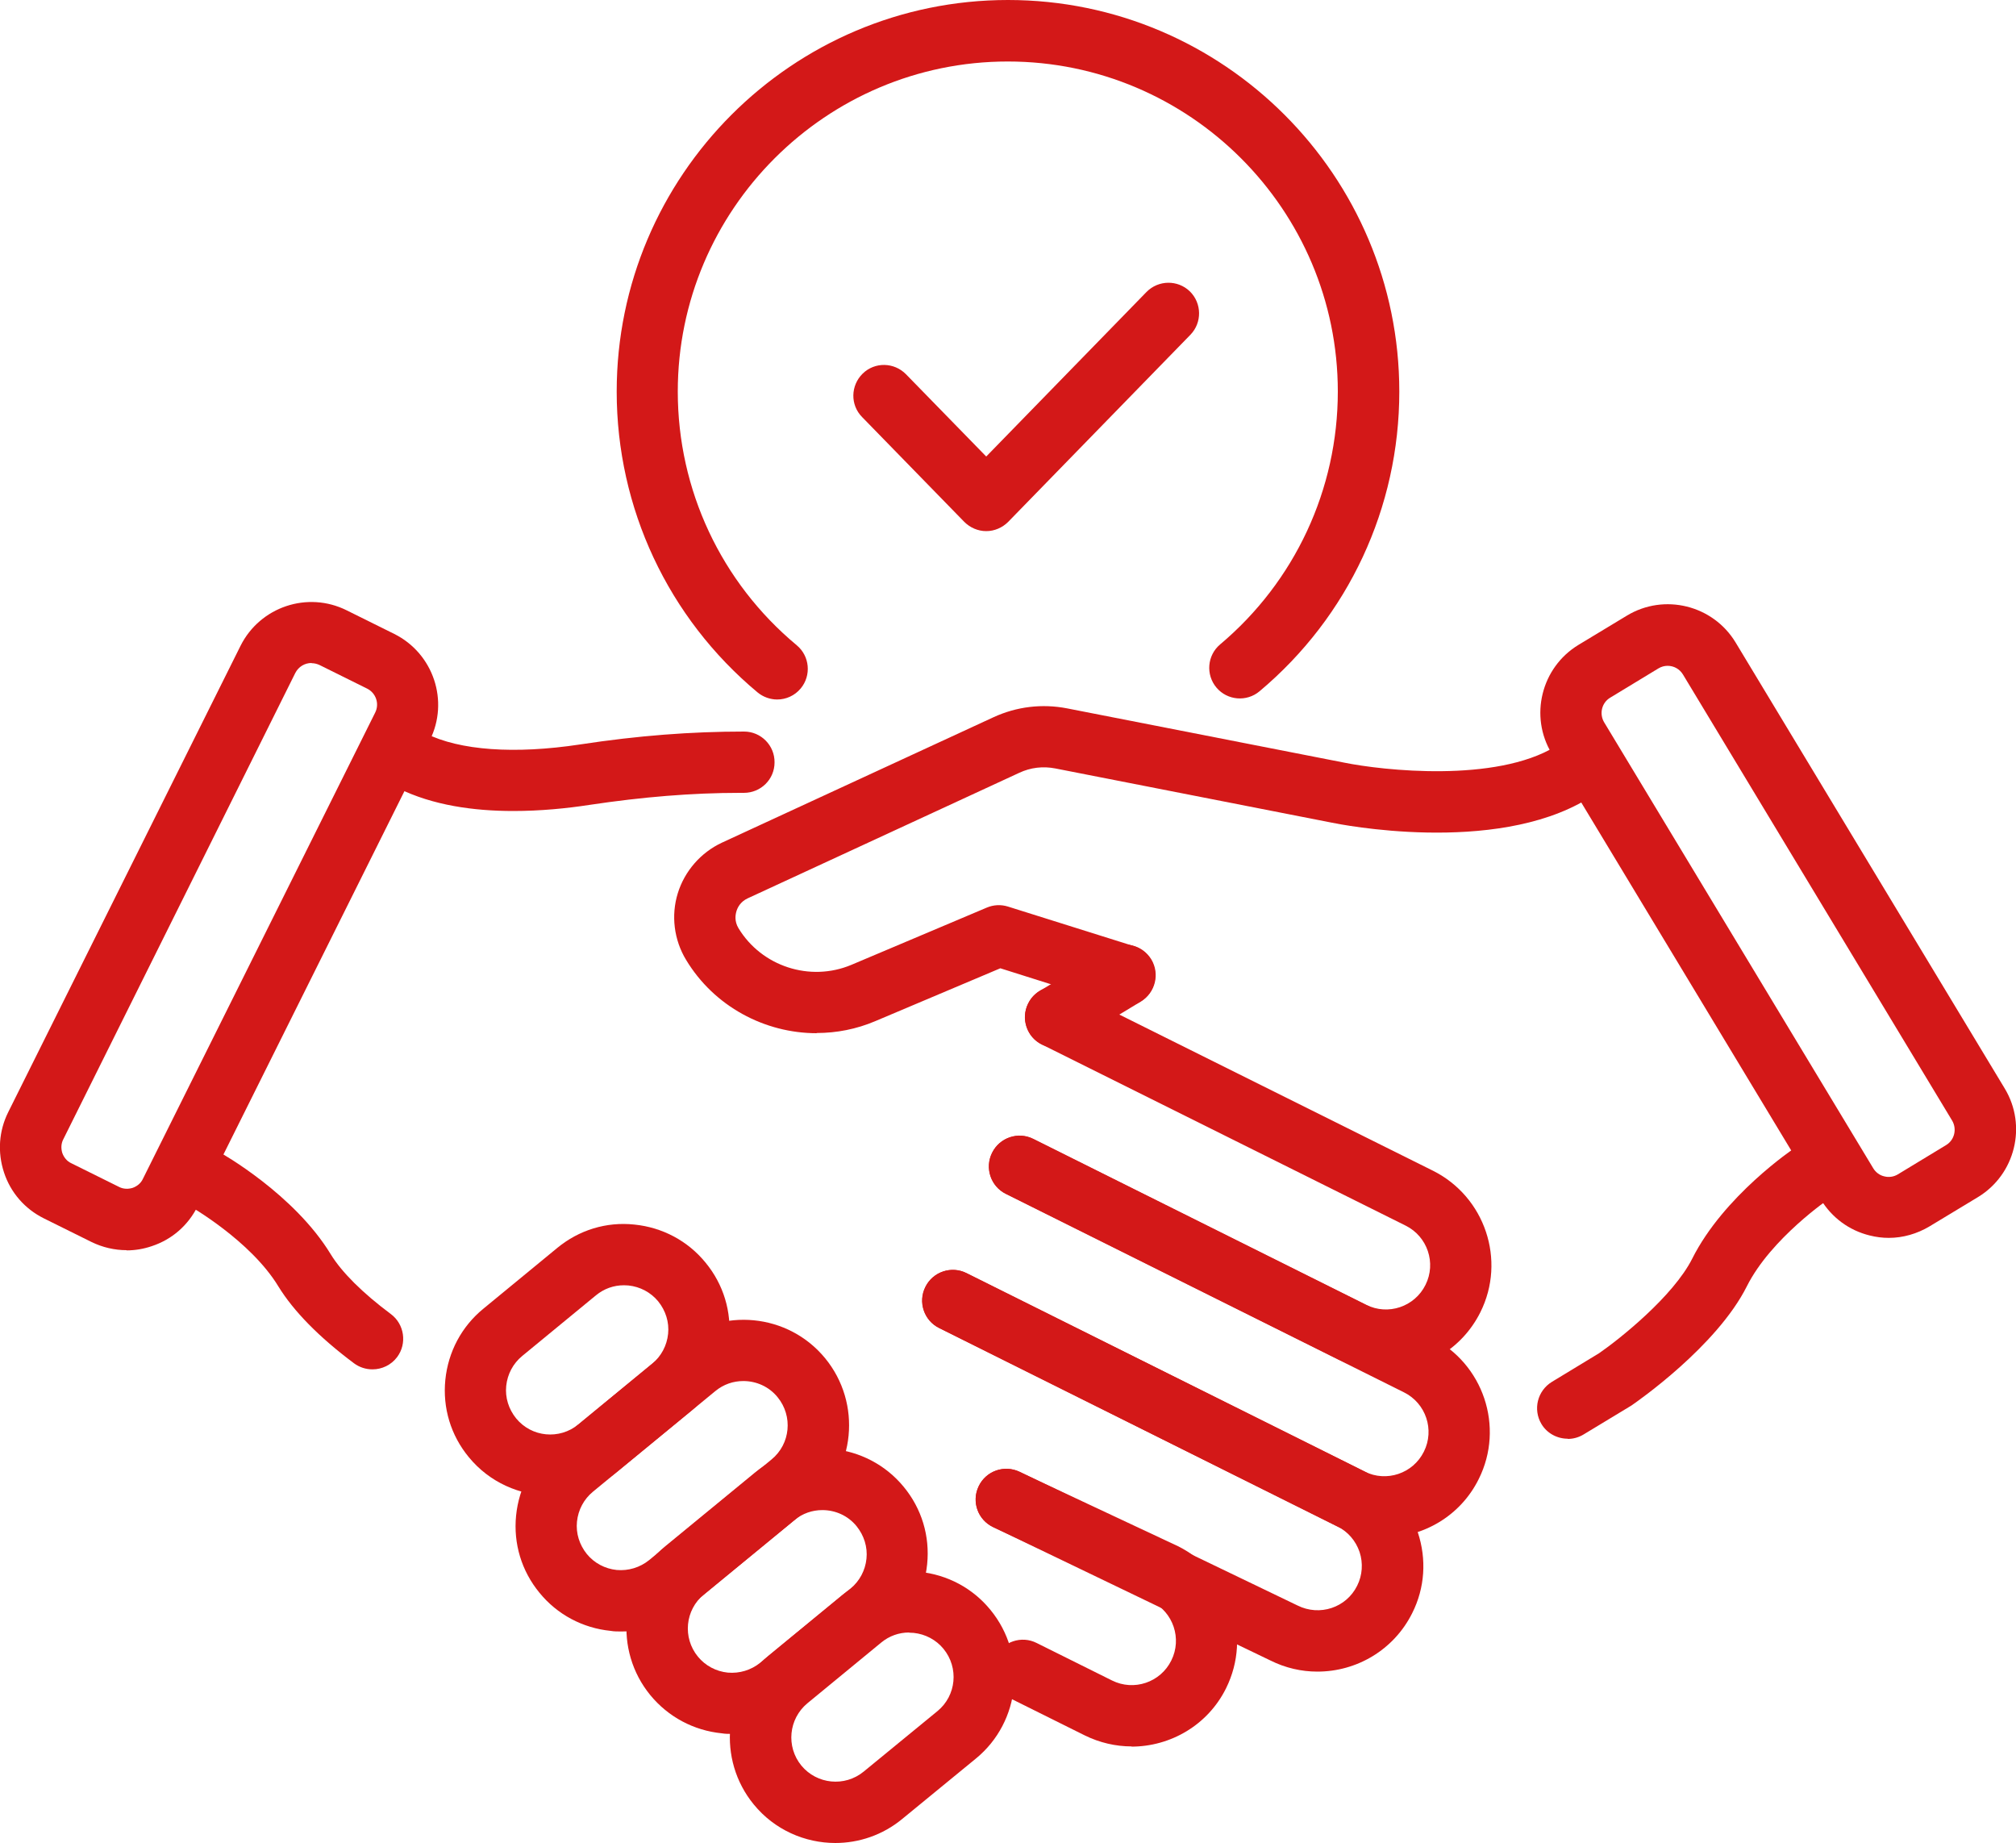
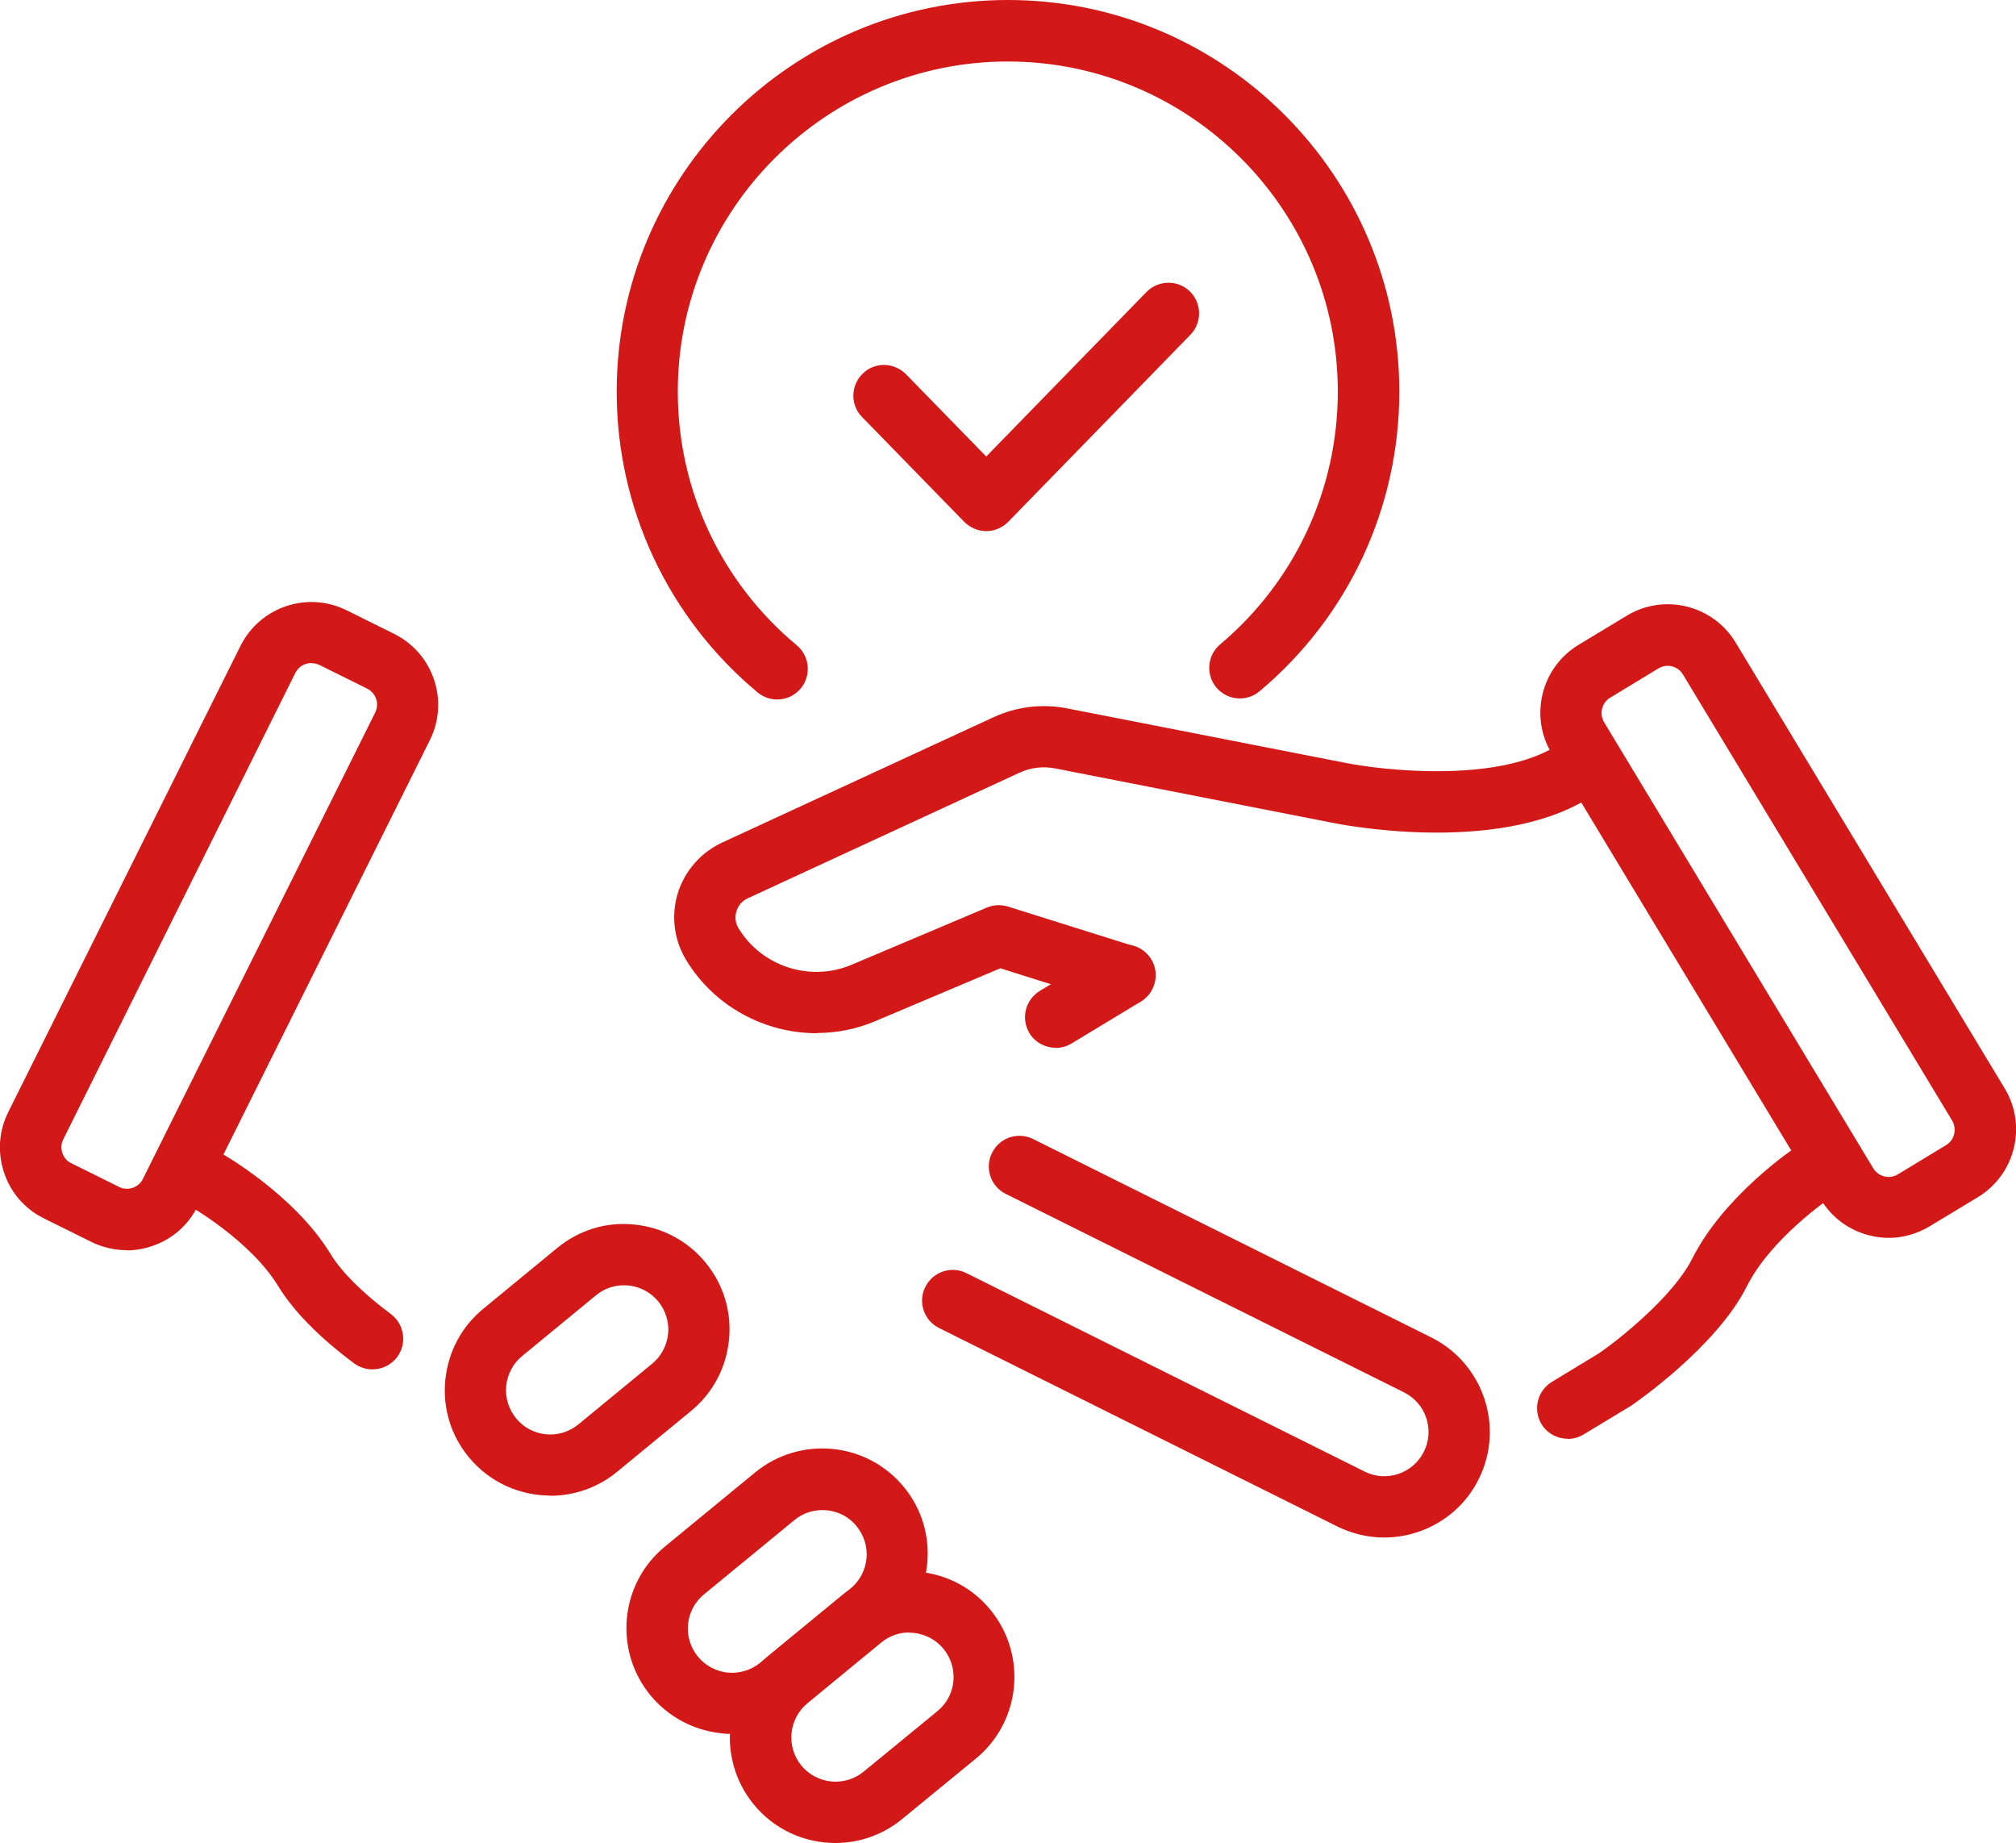
<svg xmlns="http://www.w3.org/2000/svg" id="Layer_2" data-name="Layer 2" viewBox="0 0 100 91.4">
  <defs>
    <style>
      .cls-1 {
        fill: #d31818;
      }
    </style>
  </defs>
  <g id="Layer_1-2" data-name="Layer 1">
    <g>
      <g>
        <g>
          <path class="cls-1" d="M6.28,62c-.6,0-1.2-.14-1.75-.41l-2.36-1.17c-.94-.47-1.64-1.27-1.97-2.27-.33-1-.26-2.06.21-3l11.52-23.12c.97-1.94,3.33-2.73,5.27-1.76l2.36,1.17c1.94.97,2.73,3.33,1.76,5.27l-11.52,23.12c-.47.94-1.27,1.64-2.27,1.97-.41.14-.83.21-1.25.21ZM15.45,32.88c-.33,0-.64.18-.8.49L3.14,56.5c-.11.21-.12.45-.05.68.08.22.23.41.45.51h0l2.36,1.17c.21.11.45.12.68.05.22-.08.41-.23.51-.45l11.52-23.12c.22-.44.04-.97-.4-1.19l-2.36-1.17c-.13-.06-.26-.09-.39-.09Z" />
-           <path class="cls-1" d="M68.73,67.98c-.78,0-1.58-.18-2.32-.55l-16.51-8.23c-.75-.37-1.06-1.29-.68-2.04.37-.75,1.29-1.06,2.04-.68l16.51,8.23c1.08.54,2.4.1,2.94-.99.54-1.08.1-2.4-.99-2.94l-18.04-8.98c-.75-.37-1.06-1.29-.68-2.04.37-.75,1.29-1.06,2.04-.68l18.04,8.98c2.58,1.29,3.64,4.44,2.35,7.02-.92,1.84-2.77,2.9-4.7,2.9Z" />
-           <path class="cls-1" d="M25.46,40.22c-1.95,0-4-.28-5.71-1.13-.75-.37-1.06-1.29-.68-2.04.37-.75,1.29-1.06,2.04-.68,1.7.85,4.42,1.04,7.66.55,2.88-.44,5.51-.64,8.14-.64.84,0,1.52.69,1.51,1.53,0,.84-.68,1.51-1.52,1.51-.06,0-.12,0-.19,0-2.38,0-4.83.2-7.49.6-1.11.17-2.41.3-3.76.3Z" />
          <path class="cls-1" d="M68.66,76.25c-.78,0-1.58-.18-2.33-.55l-19.75-9.84c-.75-.37-1.06-1.29-.68-2.04.37-.75,1.29-1.06,2.04-.68l19.75,9.84c1.08.54,2.4.1,2.94-.99.54-1.08.1-2.4-.99-2.94l-19.75-9.84c-.75-.37-1.06-1.29-.68-2.04.37-.75,1.29-1.06,2.04-.68l19.75,9.84c2.58,1.29,3.64,4.44,2.35,7.02-.91,1.84-2.77,2.9-4.7,2.9Z" />
-           <path class="cls-1" d="M65.34,82.9c-.78,0-1.58-.18-2.32-.55l-13.76-6.62c-.76-.36-1.08-1.27-.71-2.03.36-.76,1.27-1.07,2.03-.71l13.78,6.63c1.1.55,2.42.11,2.96-.98.26-.52.3-1.12.12-1.67-.19-.56-.58-1.01-1.1-1.27l-19.75-9.84c-.75-.37-1.06-1.29-.68-2.04.37-.75,1.29-1.06,2.04-.68l19.75,9.84c1.25.62,2.19,1.7,2.63,3.02.44,1.33.35,2.75-.28,4-.92,1.84-2.77,2.9-4.7,2.9Z" />
-           <path class="cls-1" d="M56.13,86.61c-.78,0-1.58-.18-2.33-.55l-3.74-1.86c-.75-.37-1.06-1.29-.68-2.04.37-.75,1.29-1.06,2.04-.68l3.74,1.86c1.08.54,2.4.1,2.94-.99.54-1.08.1-2.4-.99-2.94l-7.84-3.67c-.76-.36-1.09-1.26-.73-2.02.36-.76,1.26-1.09,2.02-.73l7.87,3.69c2.62,1.3,3.67,4.45,2.39,7.04-.91,1.84-2.77,2.9-4.7,2.9Z" />
          <path class="cls-1" d="M18.47,67.91c-.32,0-.64-.1-.91-.3-1.74-1.3-3-2.59-3.75-3.81-1.39-2.29-4.42-4-4.45-4.02-.73-.41-.99-1.34-.58-2.07.41-.73,1.33-.99,2.07-.59.15.08,3.75,2.11,5.56,5.09.54.88,1.57,1.91,2.98,2.96.67.5.81,1.46.31,2.13-.3.4-.76.61-1.22.61Z" />
        </g>
        <path class="cls-1" d="M93.69,61.39c-.32,0-.63-.04-.95-.12-1.02-.25-1.88-.89-2.42-1.78l-13.35-22.12c-1.12-1.85-.52-4.27,1.33-5.39l2.4-1.45c1.85-1.12,4.27-.52,5.39,1.33l13.35,22.12c1.12,1.85.52,4.27-1.33,5.39h0l-2.4,1.45c-.62.37-1.32.57-2.02.57ZM82.72,33.02c-.16,0-.31.04-.46.13l-2.39,1.45c-.42.25-.55.8-.3,1.22l13.35,22.12c.12.2.32.35.55.4.23.06.47.02.67-.1l2.39-1.45c.42-.25.55-.8.3-1.22l-13.35-22.12c-.17-.28-.46-.43-.76-.43ZM97.32,58.08h0,0Z" />
        <path class="cls-1" d="M52.36,51.96c-.51,0-1.02-.26-1.3-.73-.43-.72-.2-1.65.52-2.09l3.44-2.08c.72-.43,1.65-.2,2.09.52.43.72.2,1.65-.52,2.09l-3.44,2.08c-.25.15-.52.22-.78.22Z" />
        <path class="cls-1" d="M40.51,51.24c-2.58,0-5.09-1.33-6.48-3.64-.6-.99-.75-2.2-.41-3.3s1.14-2.02,2.19-2.51l13.47-6.22c1.15-.53,2.41-.68,3.65-.44l13.74,2.69c1.92.39,7.51,1.01,10.49-.8.72-.43,1.65-.2,2.09.52.43.72.2,1.65-.52,2.09-4.62,2.79-12.33,1.24-12.66,1.17l-13.72-2.69c-.61-.12-1.23-.05-1.8.22l-13.46,6.22c-.37.17-.51.47-.56.64-.05.17-.11.49.1.84,1.15,1.9,3.55,2.68,5.6,1.82l6.72-2.84c.33-.14.7-.16,1.05-.05l6.24,1.96c.8.25,1.25,1.11.99,1.91-.25.8-1.11,1.25-1.91.99l-5.7-1.8-6.2,2.62c-.94.4-1.93.59-2.91.59Z" />
        <path class="cls-1" d="M77.76,71.35c-.51,0-1.02-.26-1.3-.73-.43-.72-.2-1.65.52-2.09l2.34-1.42c1-.69,3.67-2.81,4.62-4.69,1.56-3.11,4.99-5.43,5.13-5.52.7-.47,1.64-.28,2.11.42.47.7.28,1.64-.42,2.11h0s-2.91,1.97-4.11,4.36c-1.5,2.99-5.48,5.74-5.65,5.86-.02.02-.05.03-.07.05l-2.38,1.44c-.25.15-.52.22-.78.22Z" />
        <g>
          <path class="cls-1" d="M27.3,74.17c-1.51,0-3.02-.65-4.05-1.91-.89-1.08-1.3-2.44-1.16-3.83.14-1.39.81-2.65,1.89-3.53l3.66-3.01c1.08-.89,2.44-1.31,3.83-1.16,1.39.14,2.65.81,3.53,1.89.89,1.08,1.3,2.44,1.16,3.83-.14,1.39-.81,2.65-1.89,3.53l-3.66,3.01c-.97.8-2.15,1.19-3.32,1.19ZM30.95,63.74c-.51,0-.99.17-1.39.5l-3.66,3.01c-.45.37-.73.9-.79,1.48-.06.58.12,1.15.49,1.61.77.94,2.15,1.07,3.09.3l3.66-3.01h0c.45-.37.73-.9.79-1.48.06-.58-.12-1.15-.49-1.61-.37-.45-.9-.73-1.48-.79-.07,0-.15-.01-.22-.01Z" />
-           <path class="cls-1" d="M30.81,80.91c-.17,0-.35,0-.52-.03-1.39-.14-2.65-.81-3.53-1.89-.89-1.08-1.3-2.44-1.16-3.83.14-1.39.81-2.65,1.89-3.53l6.07-4.99c2.23-1.83,5.54-1.51,7.37.72,1.83,2.23,1.51,5.54-.72,7.37h0l-6.07,4.99c-.95.78-2.11,1.19-3.31,1.19ZM36.87,68.49c-.49,0-.98.16-1.39.5l-6.07,4.99c-.45.37-.73.9-.79,1.48-.06.58.12,1.15.49,1.61.37.45.9.73,1.48.79.58.05,1.15-.12,1.61-.49l6.07-4.99c.94-.77,1.07-2.15.3-3.09-.43-.53-1.06-.8-1.7-.8ZM39.23,73.55h0,0Z" />
          <path class="cls-1" d="M36.32,85.99c-.17,0-.35,0-.52-.03-1.39-.14-2.65-.81-3.54-1.89-1.83-2.23-1.51-5.54.72-7.37l4.48-3.68c2.23-1.83,5.54-1.51,7.37.72.89,1.08,1.3,2.44,1.16,3.83-.14,1.39-.81,2.65-1.89,3.53l-4.48,3.68c-.95.78-2.11,1.19-3.31,1.19ZM40.79,74.89c-.49,0-.98.16-1.39.5l-4.48,3.68c-.94.77-1.07,2.15-.3,3.09.37.45.9.73,1.48.79.58.05,1.15-.12,1.61-.49l4.48-3.68h0c.45-.37.73-.9.79-1.48.06-.58-.12-1.15-.49-1.61-.43-.53-1.06-.8-1.7-.8Z" />
          <path class="cls-1" d="M41.44,91.4c-1.51,0-3.02-.65-4.05-1.91-1.83-2.23-1.51-5.54.72-7.37l3.66-3.01c1.08-.89,2.44-1.3,3.83-1.16,1.39.14,2.65.81,3.53,1.89,1.83,2.23,1.51,5.54-.72,7.37h0l-3.66,3c-.97.8-2.15,1.19-3.32,1.19ZM45.1,80.96c-.51,0-.99.17-1.39.5l-3.66,3.01c-.93.77-1.07,2.15-.3,3.09.77.93,2.15,1.07,3.09.3l3.66-3c.94-.77,1.07-2.15.3-3.09-.37-.45-.9-.73-1.48-.79-.07,0-.15-.01-.22-.01ZM47.46,86.03h0,0Z" />
        </g>
      </g>
      <g>
        <path class="cls-1" d="M38.55,34.69c-.34,0-.69-.12-.97-.35-4.44-3.7-6.99-9.14-6.99-14.92C30.59,8.71,39.3,0,50,0s19.41,8.71,19.41,19.42c0,5.75-2.52,11.16-6.93,14.86-.64.54-1.6.46-2.14-.18-.54-.64-.46-1.6.18-2.14,3.71-3.12,5.84-7.69,5.84-12.54,0-9.03-7.35-16.37-16.37-16.37s-16.37,7.35-16.37,16.37c0,4.87,2.15,9.46,5.9,12.58.65.54.73,1.5.2,2.14-.3.36-.73.55-1.17.55Z" />
        <path class="cls-1" d="M48.92,26.34c-.41,0-.8-.17-1.09-.46l-5.07-5.2c-.59-.6-.57-1.56.03-2.15.6-.59,1.56-.57,2.15.03l3.98,4.08,7.95-8.16c.59-.6,1.55-.61,2.15-.03.6.59.61,1.55.03,2.15l-9.04,9.28c-.29.29-.68.46-1.09.46Z" />
      </g>
    </g>
  </g>
</svg>